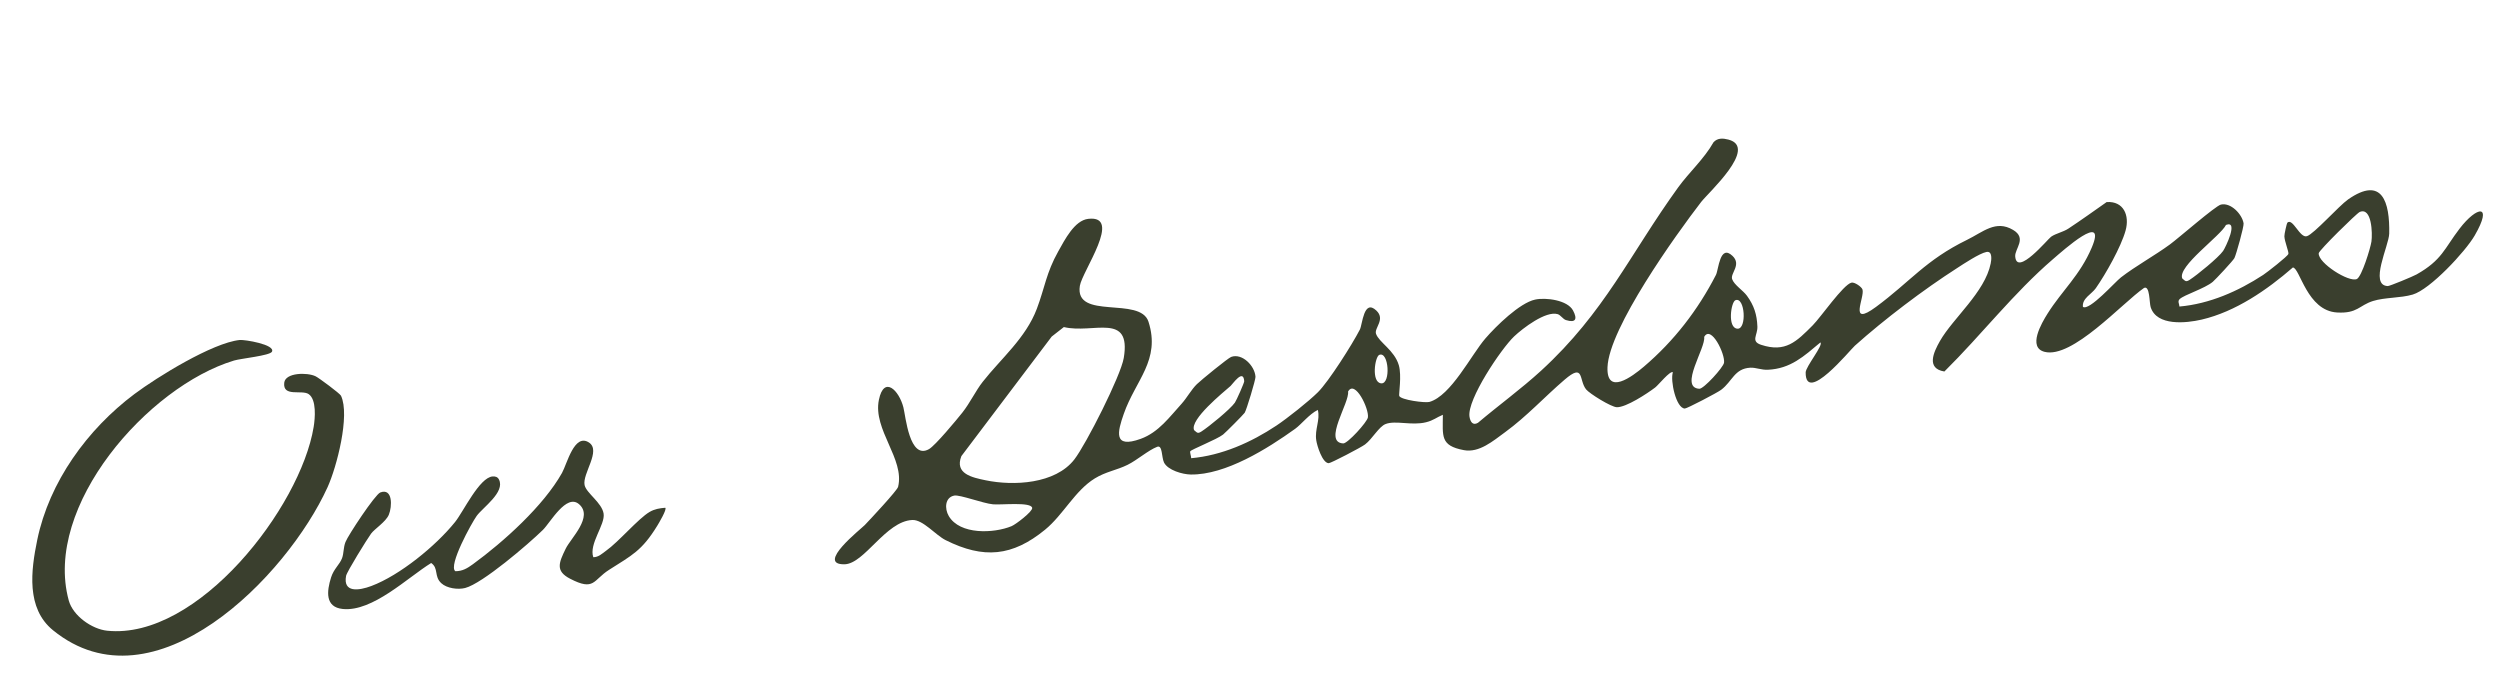
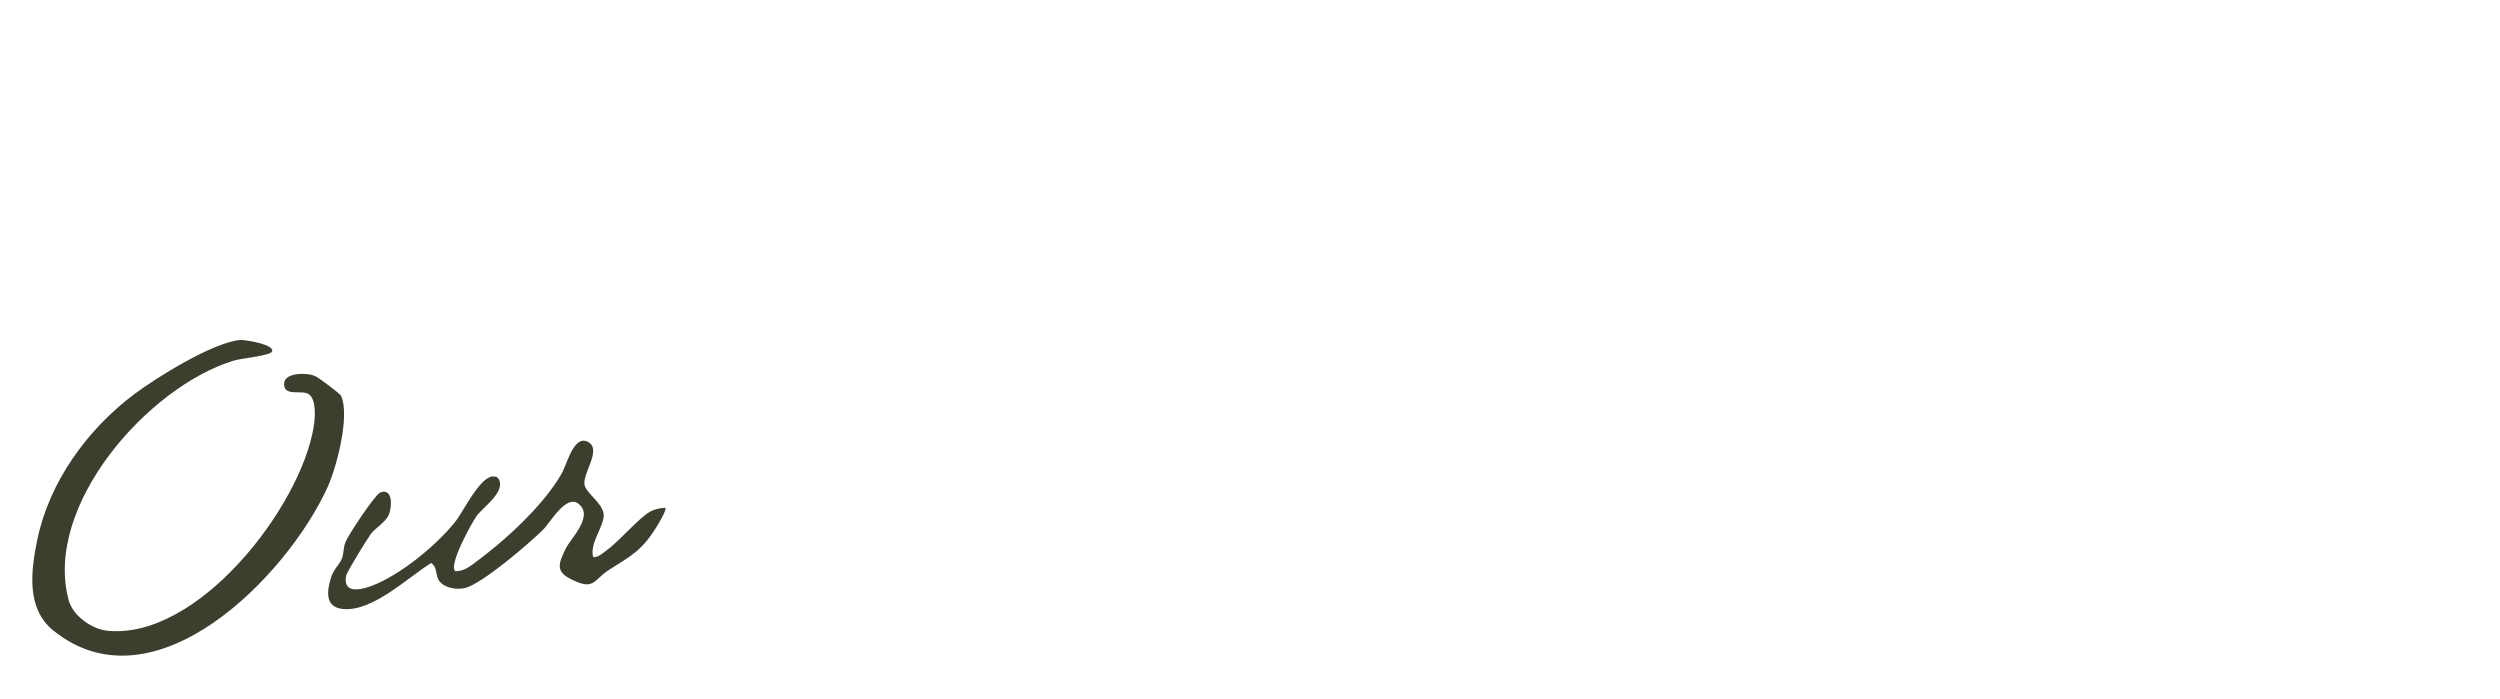
<svg xmlns="http://www.w3.org/2000/svg" width="866" height="242" viewBox="0 0 866 242" fill="none">
  <g clip-path="url(#clip0_445_336)">
-     <path d="M409.396 139.749C411.044 137.939 412.72 134.903 414.599 133.075C415.996 131.705 425.351 124.059 426.475 123.636C430.261 122.235 434.702 126.742 434.901 130.545C434.951 131.525 431.77 142.107 431.152 142.989C430.673 143.681 424.568 149.824 423.672 150.531C421.584 152.191 412.572 155.75 412.309 156.326C412.11 156.775 412.63 157.984 412.626 158.721C423.196 157.785 433.428 153.235 442.145 147.428C445.882 144.946 453.358 139.011 456.51 135.883C460.274 132.158 468.399 119.328 471.055 114.166C471.97 112.385 472.369 103.419 476.774 107.58C480.007 110.65 475.959 113.614 476.654 115.634C477.698 118.62 483.012 121.287 484.55 126.508C485.605 130.112 484.477 136.613 484.693 137.149C485.241 138.538 493.714 139.648 495.172 139.223C502.67 137.034 509.587 122.983 514.546 117.234C518.213 112.988 526.402 104.935 531.765 103.778C535.458 102.976 542.989 103.946 544.899 107.554C546.45 110.463 545.909 111.952 542.446 110.876C541.427 110.564 540.586 109.119 539.586 108.821C535.464 107.595 527.48 113.709 524.484 116.546C520.014 120.797 508.139 138.422 509.029 144.328C509.29 146.029 510.141 147.539 511.967 146.455C519.167 140.362 526.85 134.797 533.823 128.42C555.952 108.134 564.562 88.098 581.323 64.903C585.01 59.8 590.363 54.978 593.556 49.282C594.961 47.744 596.804 47.863 598.685 48.344C609.178 51.053 591.765 66.732 589.267 69.978C580.433 81.461 557.35 113.644 556.836 127.198C556.469 137.131 565.388 130.456 569.444 127.004C579.926 118.08 588.174 107.357 594.412 95.218C595.328 93.437 595.726 84.47 600.131 88.632C603.364 91.701 599.316 94.666 600.011 96.685C600.706 98.704 603.81 100.605 605.149 102.458C607.589 105.817 608.605 108.942 608.76 113.12C608.88 116.081 606.363 118.225 610.031 119.436C618.477 122.224 622.286 118.359 627.928 112.689C630.742 109.863 638.473 98.616 641.344 97.908C642.409 97.644 644.829 99.348 645.15 100.237C646.09 102.871 640.088 113.501 649.849 106.312C661.683 97.582 667.043 90.08 681.355 83.097C686.992 80.34 691.309 76.078 697.33 79.641C702.227 82.538 697.879 86.168 698.068 88.817C698.589 95.919 709.378 82.78 710.498 82.005C712.192 80.825 714.624 80.418 716.508 79.175C720.992 76.21 725.349 73.081 729.747 69.995C735.595 69.6 737.786 74.603 736.289 79.905C734.712 85.554 729.434 94.901 725.99 99.832C724.548 101.895 721.159 103.369 721.526 106.309C723.79 107.753 732.608 97.695 734.705 96.084C739.747 92.18 746.371 88.552 751.682 84.657C754.662 82.476 767.428 71.31 769.319 70.869C772.743 70.059 776.675 74.193 777.181 77.379C777.342 78.426 774.618 88.168 774.004 89.4C773.555 90.289 767.489 96.794 766.496 97.633C763.722 99.951 756.561 102.154 755.057 103.59C754.195 104.409 754.943 105.248 754.953 106.184C765.359 105.274 775.331 100.881 783.956 95.238C785.295 94.363 792.472 88.775 792.698 87.954C792.889 87.238 791.366 83.639 791.307 81.84C791.279 81.108 792.152 77.308 792.328 77.147C794.226 75.332 796.651 82.627 799.137 81.81C801.623 80.993 810.197 71.308 813.387 69.077C825.289 60.789 827.84 70.107 827.625 80.92C827.539 85.051 820.58 98.824 827.116 99.093C827.758 99.129 835.924 95.733 837.094 95.068C845.937 90.078 846.703 86.127 851.988 79.223C858.025 71.333 863.693 70.413 857.224 81.6C853.994 87.168 841.837 100.232 835.77 102.034C831.51 103.29 826.171 102.971 822.017 104.262C817.21 105.769 816.615 108.656 809.572 108.247C799.153 107.653 796.713 92.845 794.256 92.653C785.334 100.4 774.426 107.966 762.645 110.712C757.31 111.949 747.098 113.031 744.993 106.407C744.502 104.842 744.738 98.746 742.682 99.748C735.016 105.093 717.815 124.338 708.231 121.875C702.323 120.355 707.136 112.016 709.305 108.586C714.367 100.561 720.5 95.368 724.571 85.788C730.005 72.985 714.675 86.754 711.199 89.732C697.475 101.53 686.386 115.987 673.538 128.689C667.185 127.655 669.76 122.071 671.987 118.147C676.523 110.186 687.571 101.242 689.574 91.276C689.815 90.118 690.281 86.832 688.075 87.288C685.688 87.771 680.247 91.368 677.918 92.881C666.261 100.361 652.706 110.644 642.521 119.756C640.785 121.312 625.419 140.192 625.479 129.017C625.488 127.007 631.731 119.471 630.58 118.626C624.838 123.424 620.275 127.724 612.379 128.082C610.152 128.189 608.222 127.28 606.327 127.37C600.812 127.647 600.091 132.11 596.204 135.034C594.886 136.039 584.331 141.543 583.624 141.517C580.583 141.448 578.51 131.756 579.487 128.962C578.56 128.267 574.43 133.42 573.364 134.22C570.576 136.339 563.308 141.12 560.085 141.062C558.122 141.029 550.571 136.329 549.409 134.867C546.831 131.596 548.861 125.627 541.982 131.52C535.102 137.414 528.853 144.248 521.386 149.696C517.201 152.749 512.387 156.936 507.076 155.927C498.802 154.368 499.802 151.067 499.807 143.684C497.57 144.597 496.558 145.639 493.977 146.27C489.013 147.517 483.453 145.541 479.992 146.876C477.636 147.773 475.38 152.053 472.844 153.966C471.526 154.971 460.971 160.475 460.264 160.449C458.064 160.402 456.22 154.391 455.946 152.491C455.368 148.73 457.38 145.475 456.494 141.995C453.519 143.44 450.799 146.987 448.643 148.54C439.099 155.395 424.52 164.562 412.455 164.372C409.654 164.333 404.526 162.877 403.211 160.2C402.329 158.376 402.735 154.045 400.854 154.769C397.71 155.988 393.973 159.341 390.597 161.014C386.833 162.88 383.059 163.376 379.25 165.718C372.307 169.998 368.357 178.287 362.022 183.478C350.69 192.75 340.74 193.691 327.577 187.107C324.079 185.367 319.718 179.96 316.027 180.125C306.767 180.542 299.438 195.393 292.486 195.472C282.542 195.575 298.228 183.258 299.557 181.882C301.404 179.958 310.794 169.913 311.101 168.644C313.469 158.99 302.308 148.869 304.449 138.496C306.218 129.956 311.428 135.216 312.935 141.111C313.72 144.154 315.03 159.454 321.816 155.567C324 154.311 331.317 145.488 333.324 142.97C336.045 139.539 337.979 135.342 340.418 132.256C346.762 124.185 355.335 117.111 359.166 106.948C361.926 99.628 362.411 94.498 366.579 87.079C368.867 83.012 372.214 76.355 376.968 75.809C388.991 74.416 374.85 93.962 374.055 99.039C372.212 111.023 394.995 102.521 397.84 111.458C402.097 124.799 393.341 131.667 389.265 143.391C387.127 149.527 385.5 155.502 395.142 152.014C401.406 149.747 405.211 144.325 409.44 139.709L409.396 139.749ZM368.54 113.277L364.311 116.587L333.02 157.999C330.598 164.145 336.784 165.406 341.418 166.368C351.101 168.381 365.555 167.669 372.15 159.158C376.216 153.914 388.241 130.173 389.27 124.006C391.954 108.009 378.661 115.741 368.526 113.296L368.54 113.277ZM427.767 139.474C428.291 138.741 431.039 132.544 430.999 132.064C430.707 127.539 426.971 133.084 426.278 133.693C423.68 135.966 412.08 145.346 413.627 148.993C414.72 149.896 414.837 150.33 416.208 149.45C418.754 147.821 426.146 141.782 427.767 139.474ZM477.789 122.925C476.258 123.528 474.932 132.554 478.484 132.795C481.816 133.02 481.101 121.597 477.789 122.925ZM601.149 103.993C599.618 104.596 598.292 113.622 601.844 113.863C605.176 114.088 604.461 102.665 601.149 103.993ZM770.078 86.939C770.929 85.721 775.524 76.177 771.086 77.913C769.154 81.792 754.177 92.292 755.937 96.458C757.03 97.362 757.147 97.796 758.519 96.916C761.064 95.286 768.457 89.247 770.078 86.939ZM817.387 73.435C816.35 73.879 803.304 86.711 803.207 87.714C802.881 91.045 813.663 97.927 816.413 96.651C818.099 95.857 821.132 85.951 821.469 83.672C821.861 80.884 821.61 71.615 817.387 73.435ZM466.965 135.618C467.594 139.388 458.132 153.21 465.289 153.602C466.792 153.689 473.611 146.198 473.847 144.572C474.269 141.544 469.35 131.418 466.981 135.615L466.965 135.618ZM590.325 116.685C590.954 120.456 581.492 134.278 588.649 134.67C590.152 134.757 596.971 127.266 597.207 125.64C597.629 122.612 592.71 112.486 590.341 116.683L590.325 116.685ZM330.548 171.669C327.33 172.297 327.138 176.176 328.656 178.756C332.508 185.312 344.28 184.795 350.403 182.265C351.852 181.674 357.74 177.171 357.552 175.945C357.218 173.77 346.822 174.963 343.985 174.696C340.556 174.385 332.484 171.305 330.564 171.667L330.548 171.669Z" fill="#3A3F2E" />
    <path d="M94.205 121.833C93.51 123.195 83.432 124.173 81.081 124.885C51.338 133.852 14.873 175.254 23.815 207.997C25.265 213.298 31.799 217.92 37.107 218.478C68.542 221.739 104.082 175.725 108.651 147.906C109.153 144.849 109.695 138.455 106.94 136.534C104.594 134.886 97.874 137.675 98.463 132.563C98.861 129.053 106.409 128.932 109.321 130.344C110.459 130.889 117.772 136.328 118.121 137.078C121.323 143.869 116.619 161.866 113.462 168.778C99.442 199.588 53.426 246.824 18.369 218.324C8.998 210.706 10.731 197.567 12.899 187.04C17.044 166.936 30.266 148.703 46.571 136.492C54.484 130.574 73.597 118.769 83.019 117.775C84.749 117.593 95.466 119.363 94.205 121.833Z" fill="#3A3F2E" />
    <path d="M205.483 193.022C207.341 193.022 208.511 191.804 209.883 190.824C214.339 187.679 221.074 179.648 225.021 177.335C226.773 176.313 228.474 176.052 230.44 175.884C231.16 176.326 228.161 181.323 227.652 182.154C222.334 190.804 218.92 192.333 210.96 197.404C205.409 200.935 205.946 204.87 197.469 200.463C192.34 197.801 193.576 194.95 195.957 190.065C197.737 186.394 205.642 179.004 200.57 174.643C196.193 170.879 190.649 181.003 188.062 183.56C183.1 188.422 167.094 202.145 161.136 203.678C158.641 204.329 154.777 203.801 152.863 202.019C150.268 199.621 152.021 196.858 149.362 195.023C141.196 200.059 129.081 211.979 118.746 210.954C112.541 210.333 113.179 204.778 114.69 200.009C115.637 197.018 117.63 195.608 118.477 193.385C119.133 191.661 118.894 189.773 119.673 187.761C120.571 185.431 129.934 171.289 131.719 170.596C136.083 168.922 135.884 175.481 134.68 178.327C133.637 180.797 129.723 183.223 128.535 184.861C127.181 186.726 120.161 198.031 119.882 199.48C118.766 205.41 124.318 204.608 128.639 202.991C138.516 199.282 150.95 189.121 157.629 180.831C160.513 177.259 166.068 165.358 170.656 165.039C171.601 164.978 172.39 165.208 172.846 166.109C175.044 170.509 167.262 175.754 165.121 178.711C163.41 181.083 155.154 196.009 157.734 197.873C160.258 197.854 161.863 196.854 163.807 195.451C174.481 187.67 188.272 175.225 194.676 163.83C196.424 160.716 198.924 149.954 204.022 153.289C208.341 156.125 201.647 164.099 202.505 168.052C203.117 170.837 208.488 174.097 209.092 177.922C209.695 181.746 203.924 188.424 205.519 193.034L205.483 193.022Z" fill="#3A3F2E" />
  </g>
  <defs>
    <clipPath id="clip0_445_336">
      <rect width="858.639" height="112.494" fill="white" transform="translate(0.003 130.498) rotate(-8.725)" />
    </clipPath>
  </defs>
</svg>